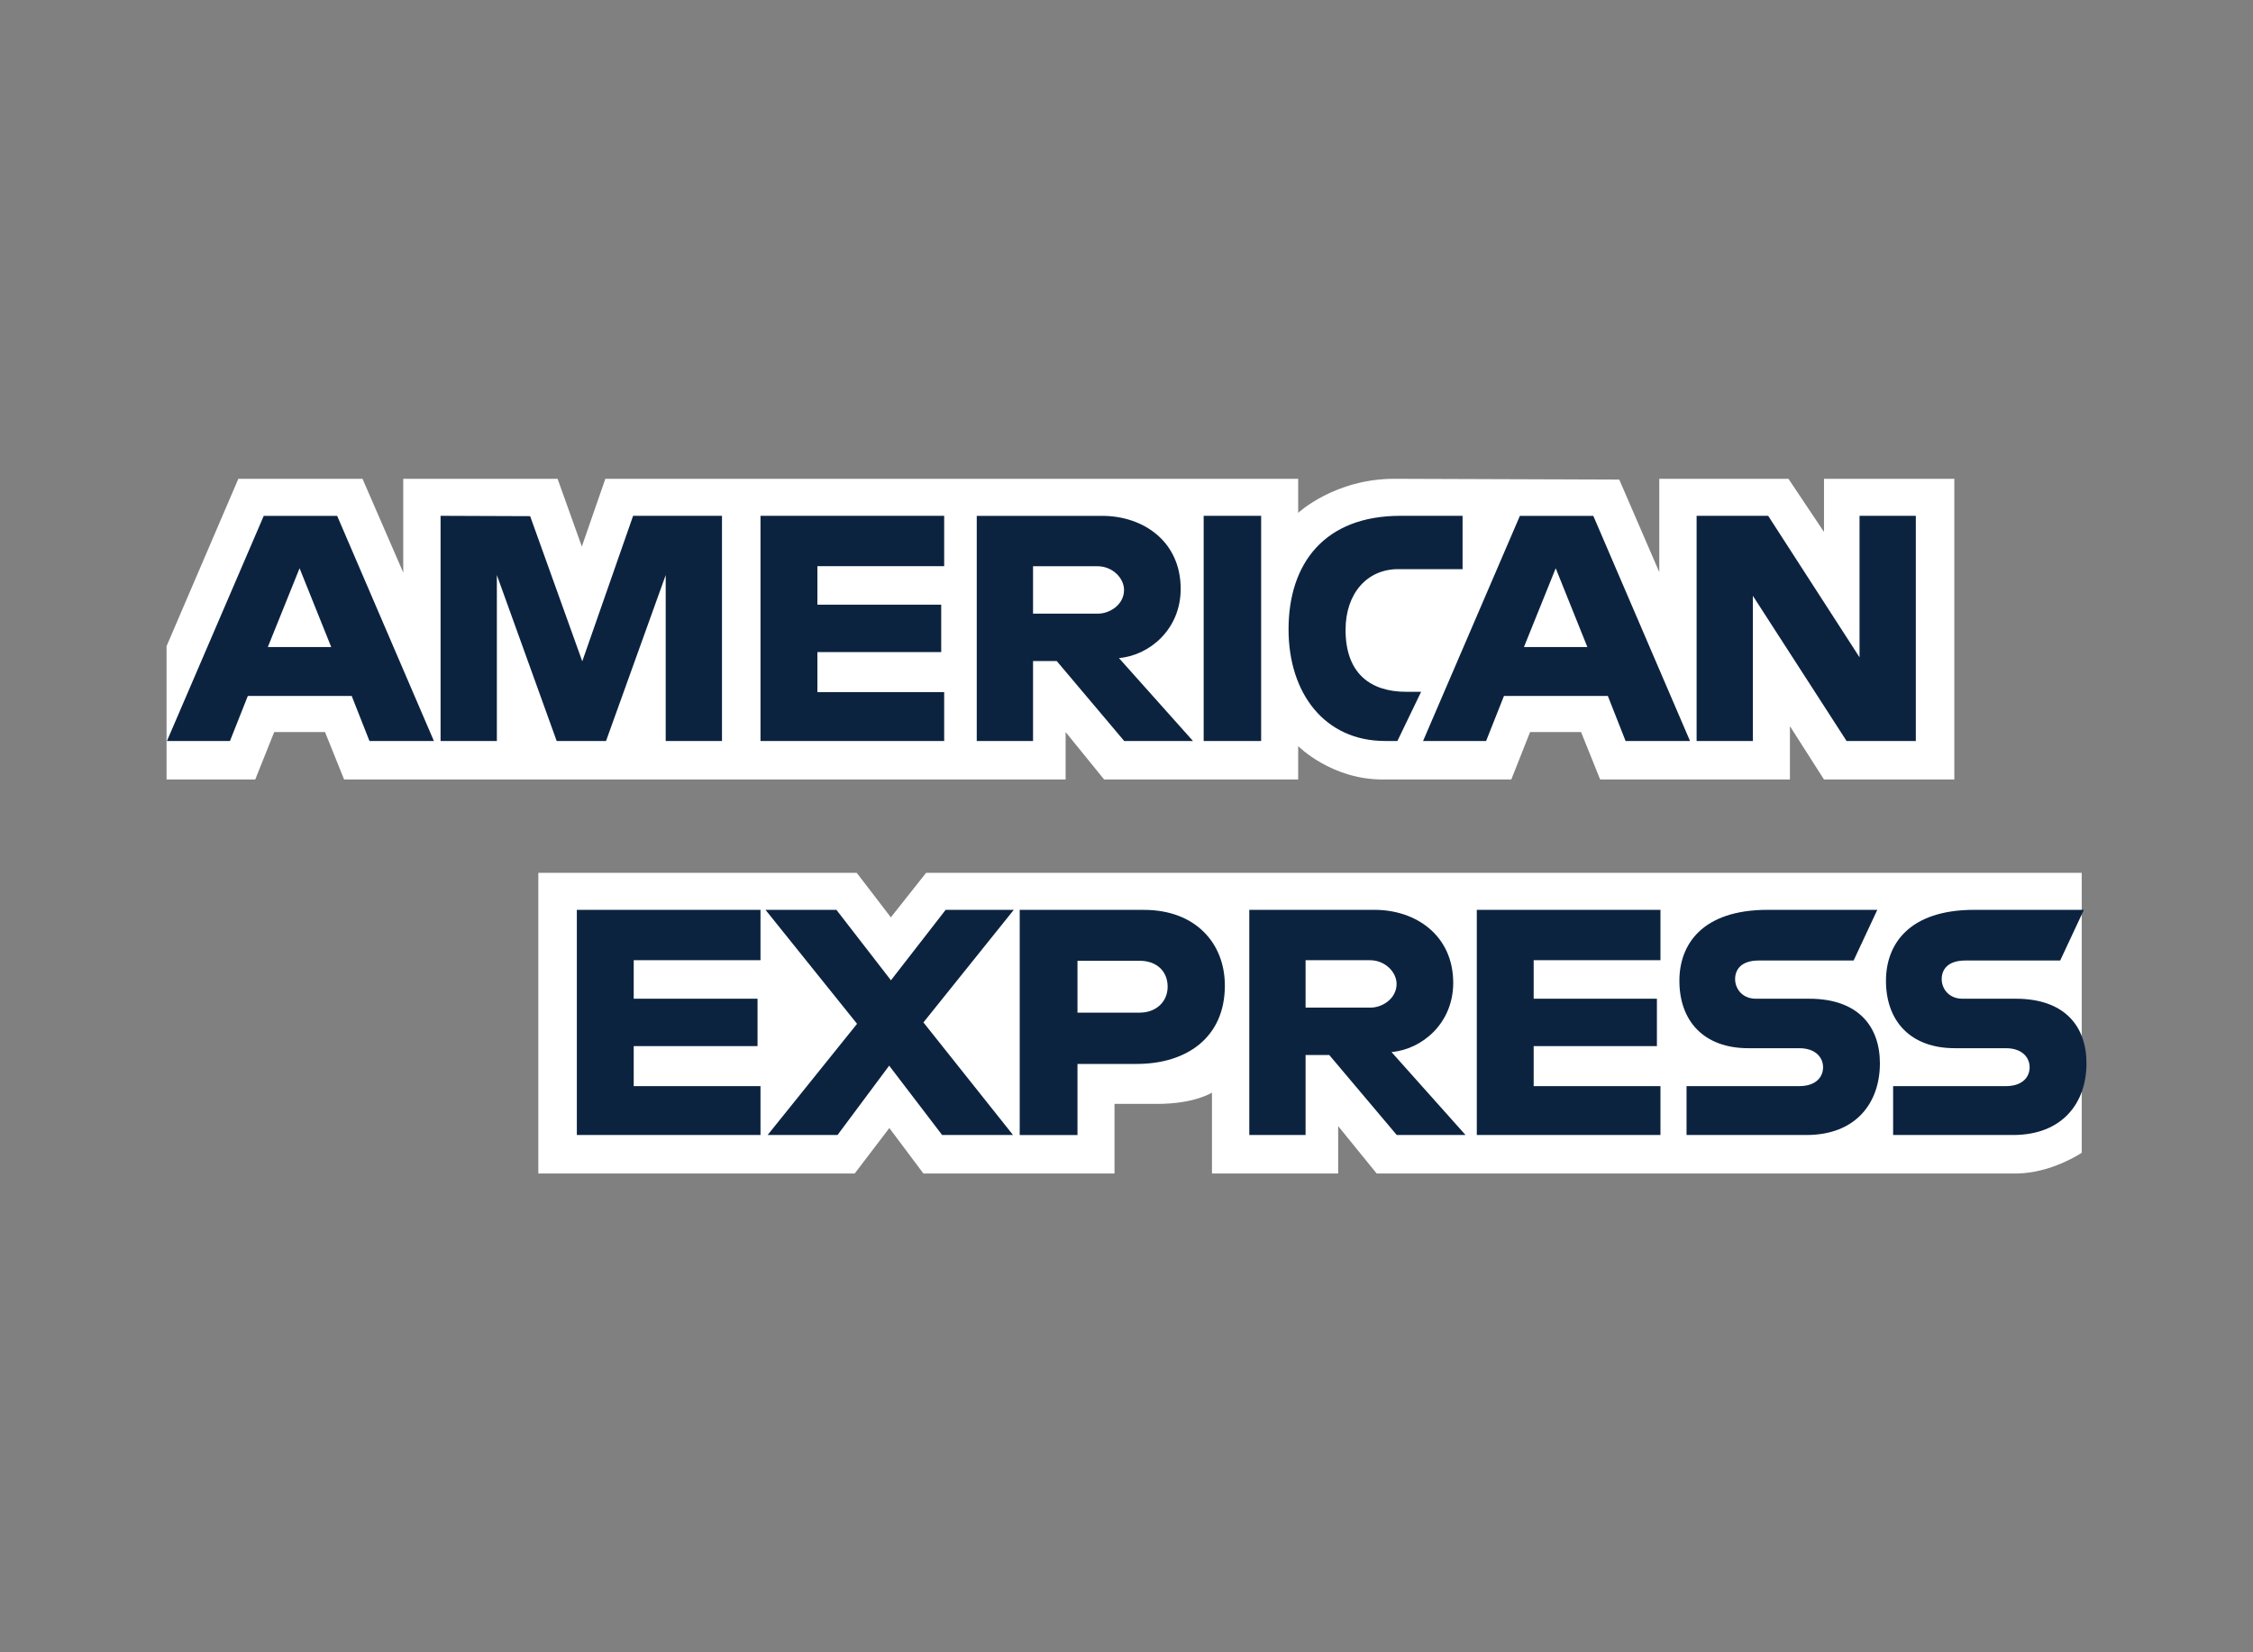
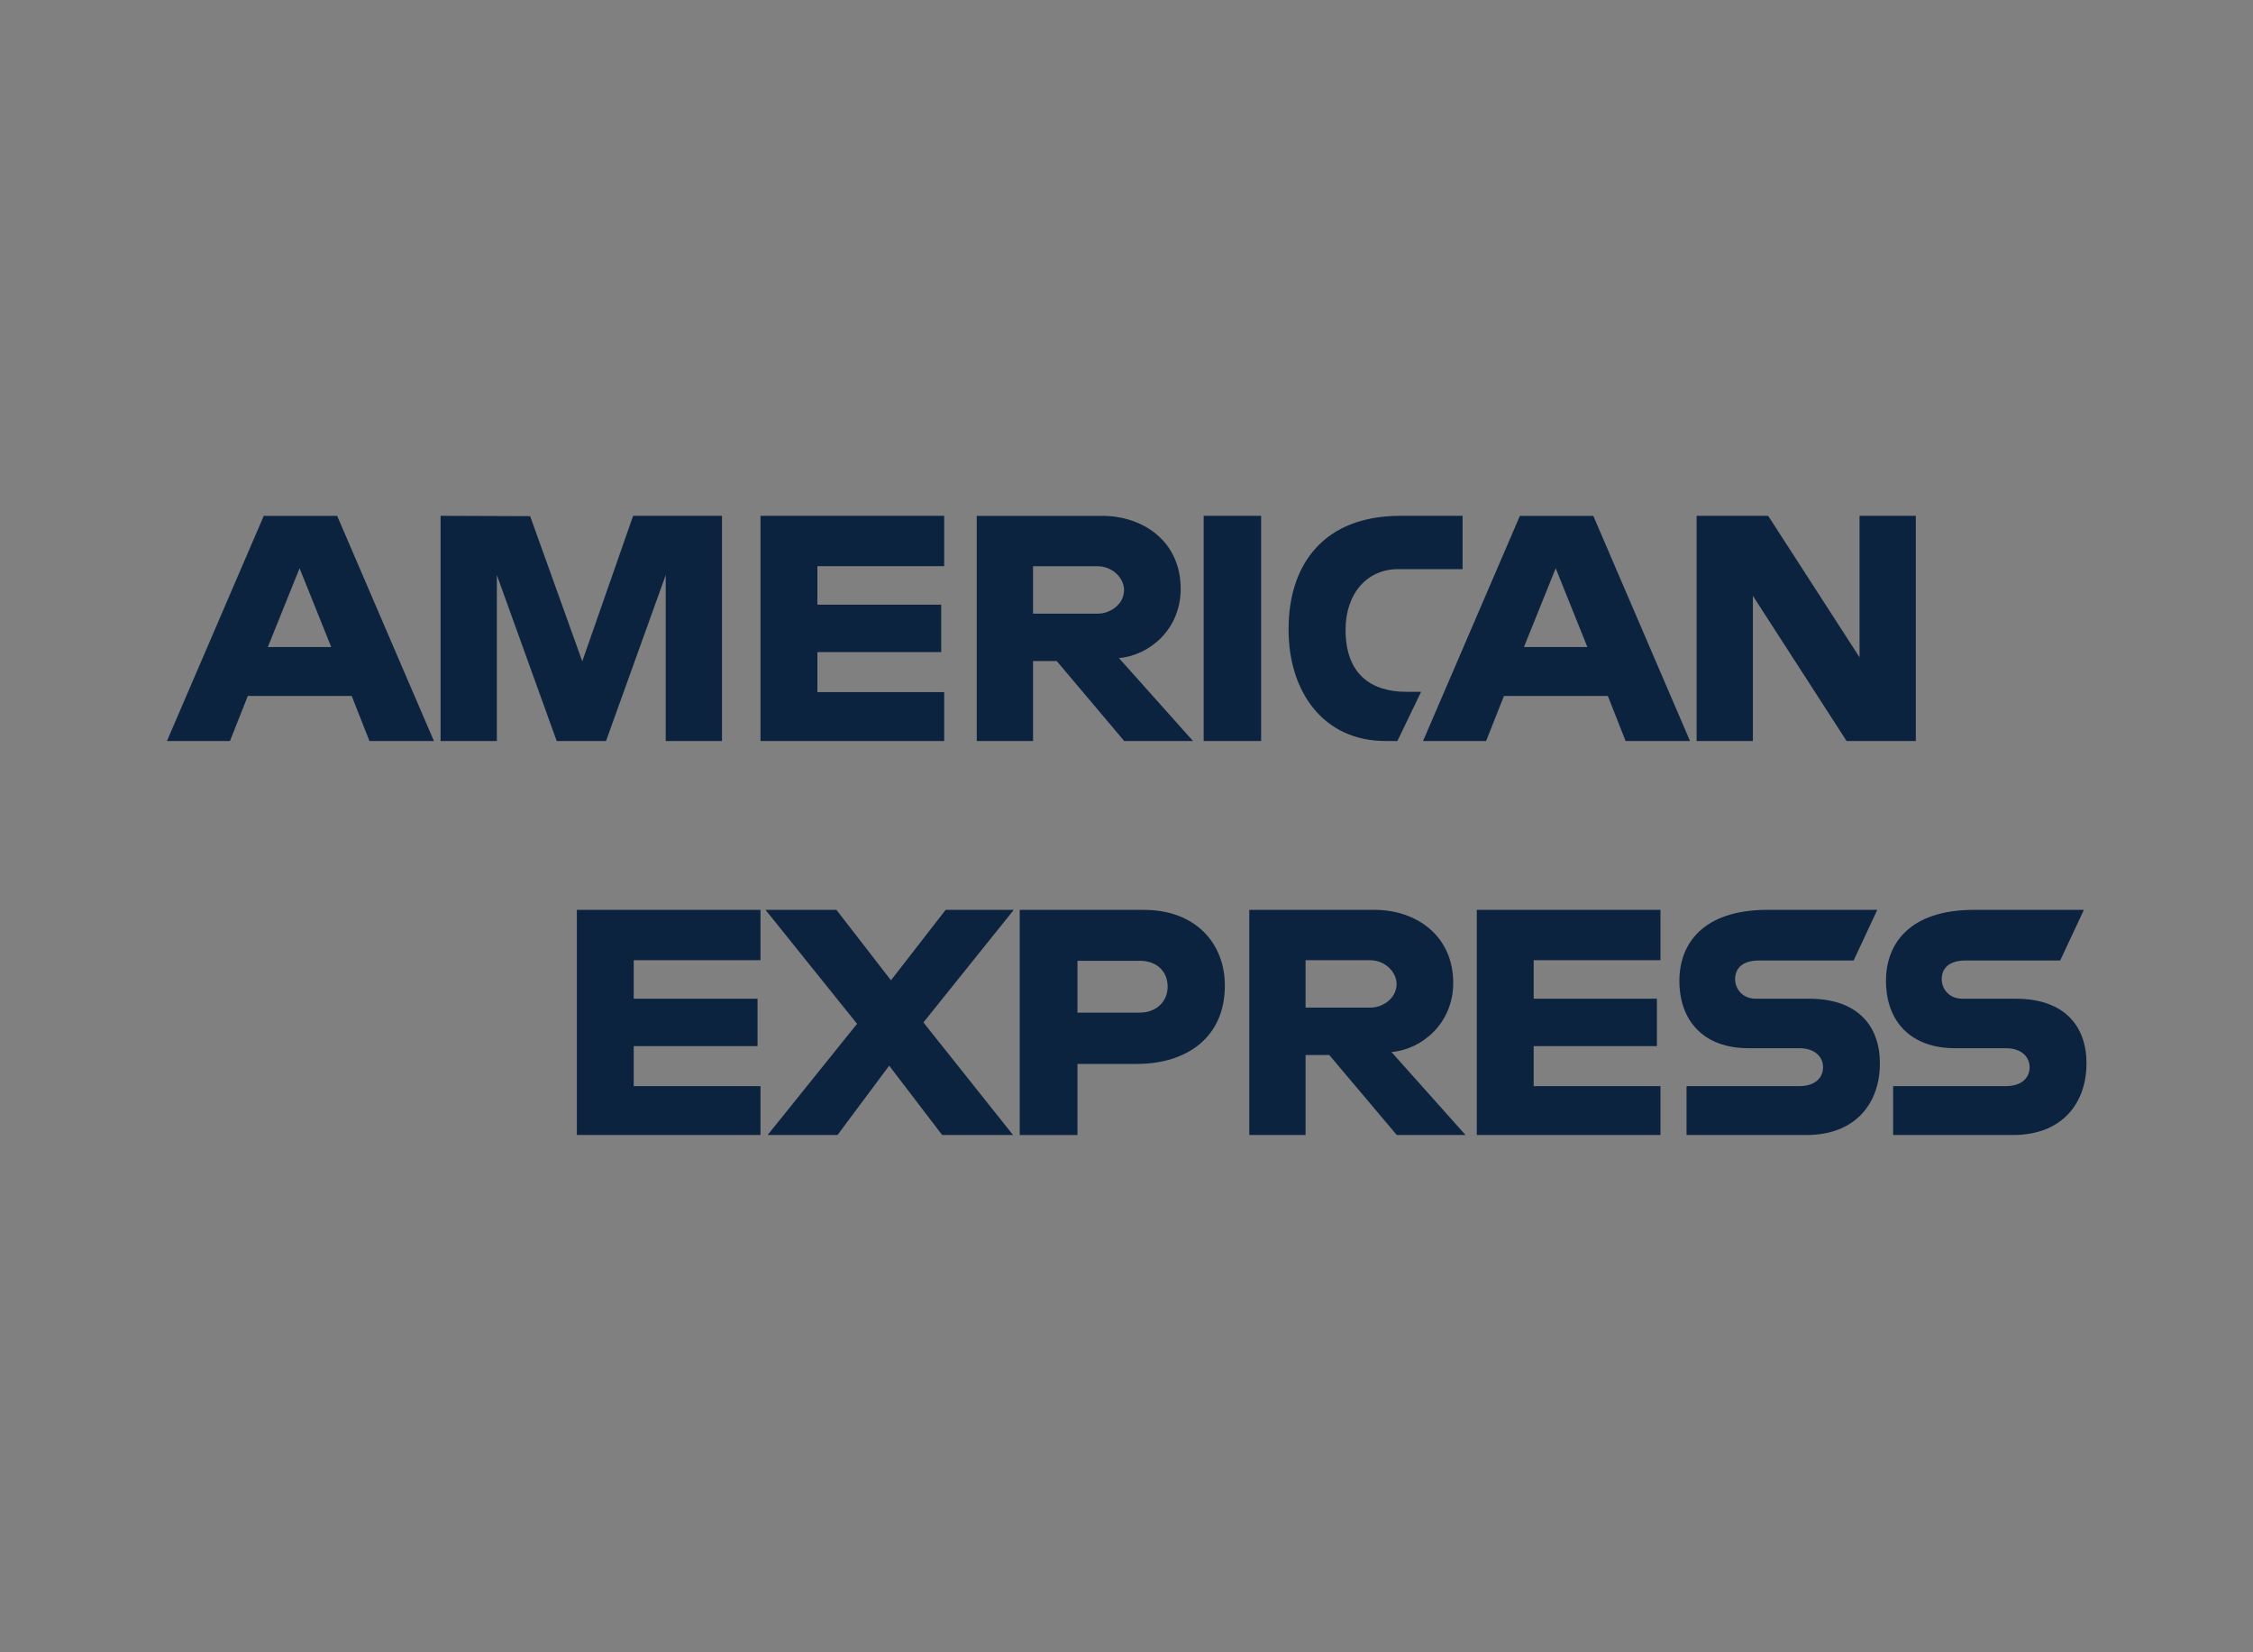
<svg xmlns="http://www.w3.org/2000/svg" fill="none" viewBox="0 0 120 88" height="88" width="120">
  <rect x="0" y="0" width="120" height="88" fill="#808080" stroke="none" />
-   <path fill="white" d="M28.673 62.5V46.485H45.63L47.449 48.857L49.328 46.485H110.877V61.396C110.877 61.396 109.268 62.484 107.406 62.5H73.325L71.274 59.975V62.5H64.552V58.191C64.552 58.191 63.634 58.792 61.649 58.792H59.361V62.5H49.184L47.368 60.078L45.523 62.5L28.673 62.5ZM8.871 34.415L12.695 25.5H19.308L21.478 30.494V25.5H29.698L30.99 29.109L32.242 25.5H69.144V27.314C69.144 27.314 71.084 25.5 74.272 25.5L86.245 25.542L88.377 30.47V25.5H95.257L97.15 28.331V25.5H104.092V41.515H97.15L95.336 38.675V41.515H85.228L84.212 38.99H81.495L80.495 41.515H73.641C70.897 41.515 69.144 39.737 69.144 39.737V41.515H58.809L56.758 38.99V41.515H18.328L17.312 38.99H14.604L13.595 41.515H8.871V34.415Z" />
  <path fill="#0C2340" d="M14.048 27.474L8.891 39.466H12.248L13.2 37.065H18.732L19.679 39.466H23.111L17.958 27.474H14.048ZM15.956 30.265L17.642 34.461H14.265L15.956 30.265ZM23.466 39.464V27.472L28.237 27.49L31.013 35.221L33.721 27.472H38.455V39.464H35.457V30.628L32.279 39.464H29.65L26.464 30.628V39.464H23.466ZM40.506 39.464V27.472H50.289V30.155H43.536V32.206H50.131V34.73H43.536V36.861H50.289V39.464H40.506ZM52.024 27.474V39.466H55.022V35.206H56.284L59.879 39.466H63.542L59.598 35.048C61.217 34.911 62.886 33.522 62.886 31.365C62.886 28.841 60.906 27.474 58.696 27.474H52.024ZM55.022 30.157H58.449C59.271 30.157 59.869 30.8 59.869 31.419C59.869 32.215 59.094 32.681 58.493 32.681H55.022V30.157ZM67.171 39.464H64.11V27.472H67.171V39.464ZM74.429 39.464H73.769C70.572 39.464 68.631 36.945 68.631 33.517C68.631 30.005 70.55 27.472 74.587 27.472H77.9V30.312H74.466C72.827 30.312 71.668 31.591 71.668 33.547C71.668 35.869 72.993 36.845 74.903 36.845H75.692L74.429 39.464ZM80.953 27.474L75.795 39.466H79.153L80.105 37.065H85.637L86.583 39.466H90.015L84.863 27.474H80.953ZM82.861 30.265L84.547 34.461H81.169L82.861 30.265ZM90.365 39.464V27.472H94.177L99.043 35.007V27.472H102.041V39.464H98.353L93.363 31.733V39.464H90.365ZM30.724 60.449V48.457H40.506V51.14H33.753V53.191H40.348V55.715H33.753V57.846H40.506V60.449H30.724ZM78.658 60.449V48.457H88.44V51.14H81.687V53.191H88.251V55.715H81.687V57.846H88.44V60.449H78.658ZM40.886 60.449L45.649 54.527L40.772 48.457H44.549L47.454 52.21L50.368 48.457H53.997L49.184 54.453L53.956 60.449H50.18L47.36 56.756L44.609 60.449H40.886ZM54.312 48.459V60.451H57.389V56.664H60.544C63.215 56.664 65.239 55.248 65.239 52.493C65.239 50.211 63.651 48.459 60.934 48.459H54.312ZM57.389 51.171H60.712C61.575 51.171 62.191 51.7 62.191 52.552C62.191 53.352 61.578 53.932 60.702 53.932H57.389V51.171ZM66.54 48.457V60.449H69.538V56.189H70.8L74.395 60.449H78.058L74.114 56.031C75.733 55.894 77.402 54.505 77.402 52.348C77.402 49.824 75.422 48.457 73.211 48.457H66.54ZM69.538 51.14H72.965C73.787 51.14 74.385 51.783 74.385 52.402C74.385 53.199 73.61 53.664 73.009 53.664H69.538V51.14ZM89.829 60.449V57.846H95.829C96.716 57.846 97.101 57.366 97.101 56.84C97.101 56.335 96.717 55.826 95.829 55.826H93.117C90.761 55.826 89.448 54.39 89.448 52.234C89.448 50.312 90.65 48.457 94.152 48.457H99.99L98.728 51.156H93.679C92.713 51.156 92.416 51.662 92.416 52.146C92.416 52.643 92.784 53.191 93.521 53.191H96.361C98.988 53.191 100.128 54.681 100.128 56.632C100.128 58.73 98.858 60.449 96.218 60.449H89.829ZM100.832 60.449V57.846H106.831C107.719 57.846 108.103 57.366 108.103 56.84C108.103 56.335 107.72 55.826 106.831 55.826H104.12C101.763 55.826 100.451 54.39 100.451 52.234C100.451 50.312 101.653 48.457 105.155 48.457H110.993L109.73 51.156H104.682C103.716 51.156 103.419 51.662 103.419 52.146C103.419 52.643 103.786 53.191 104.524 53.191H107.364C109.991 53.191 111.131 54.681 111.131 56.632C111.131 58.73 109.861 60.449 107.221 60.449H100.832Z" />
</svg>